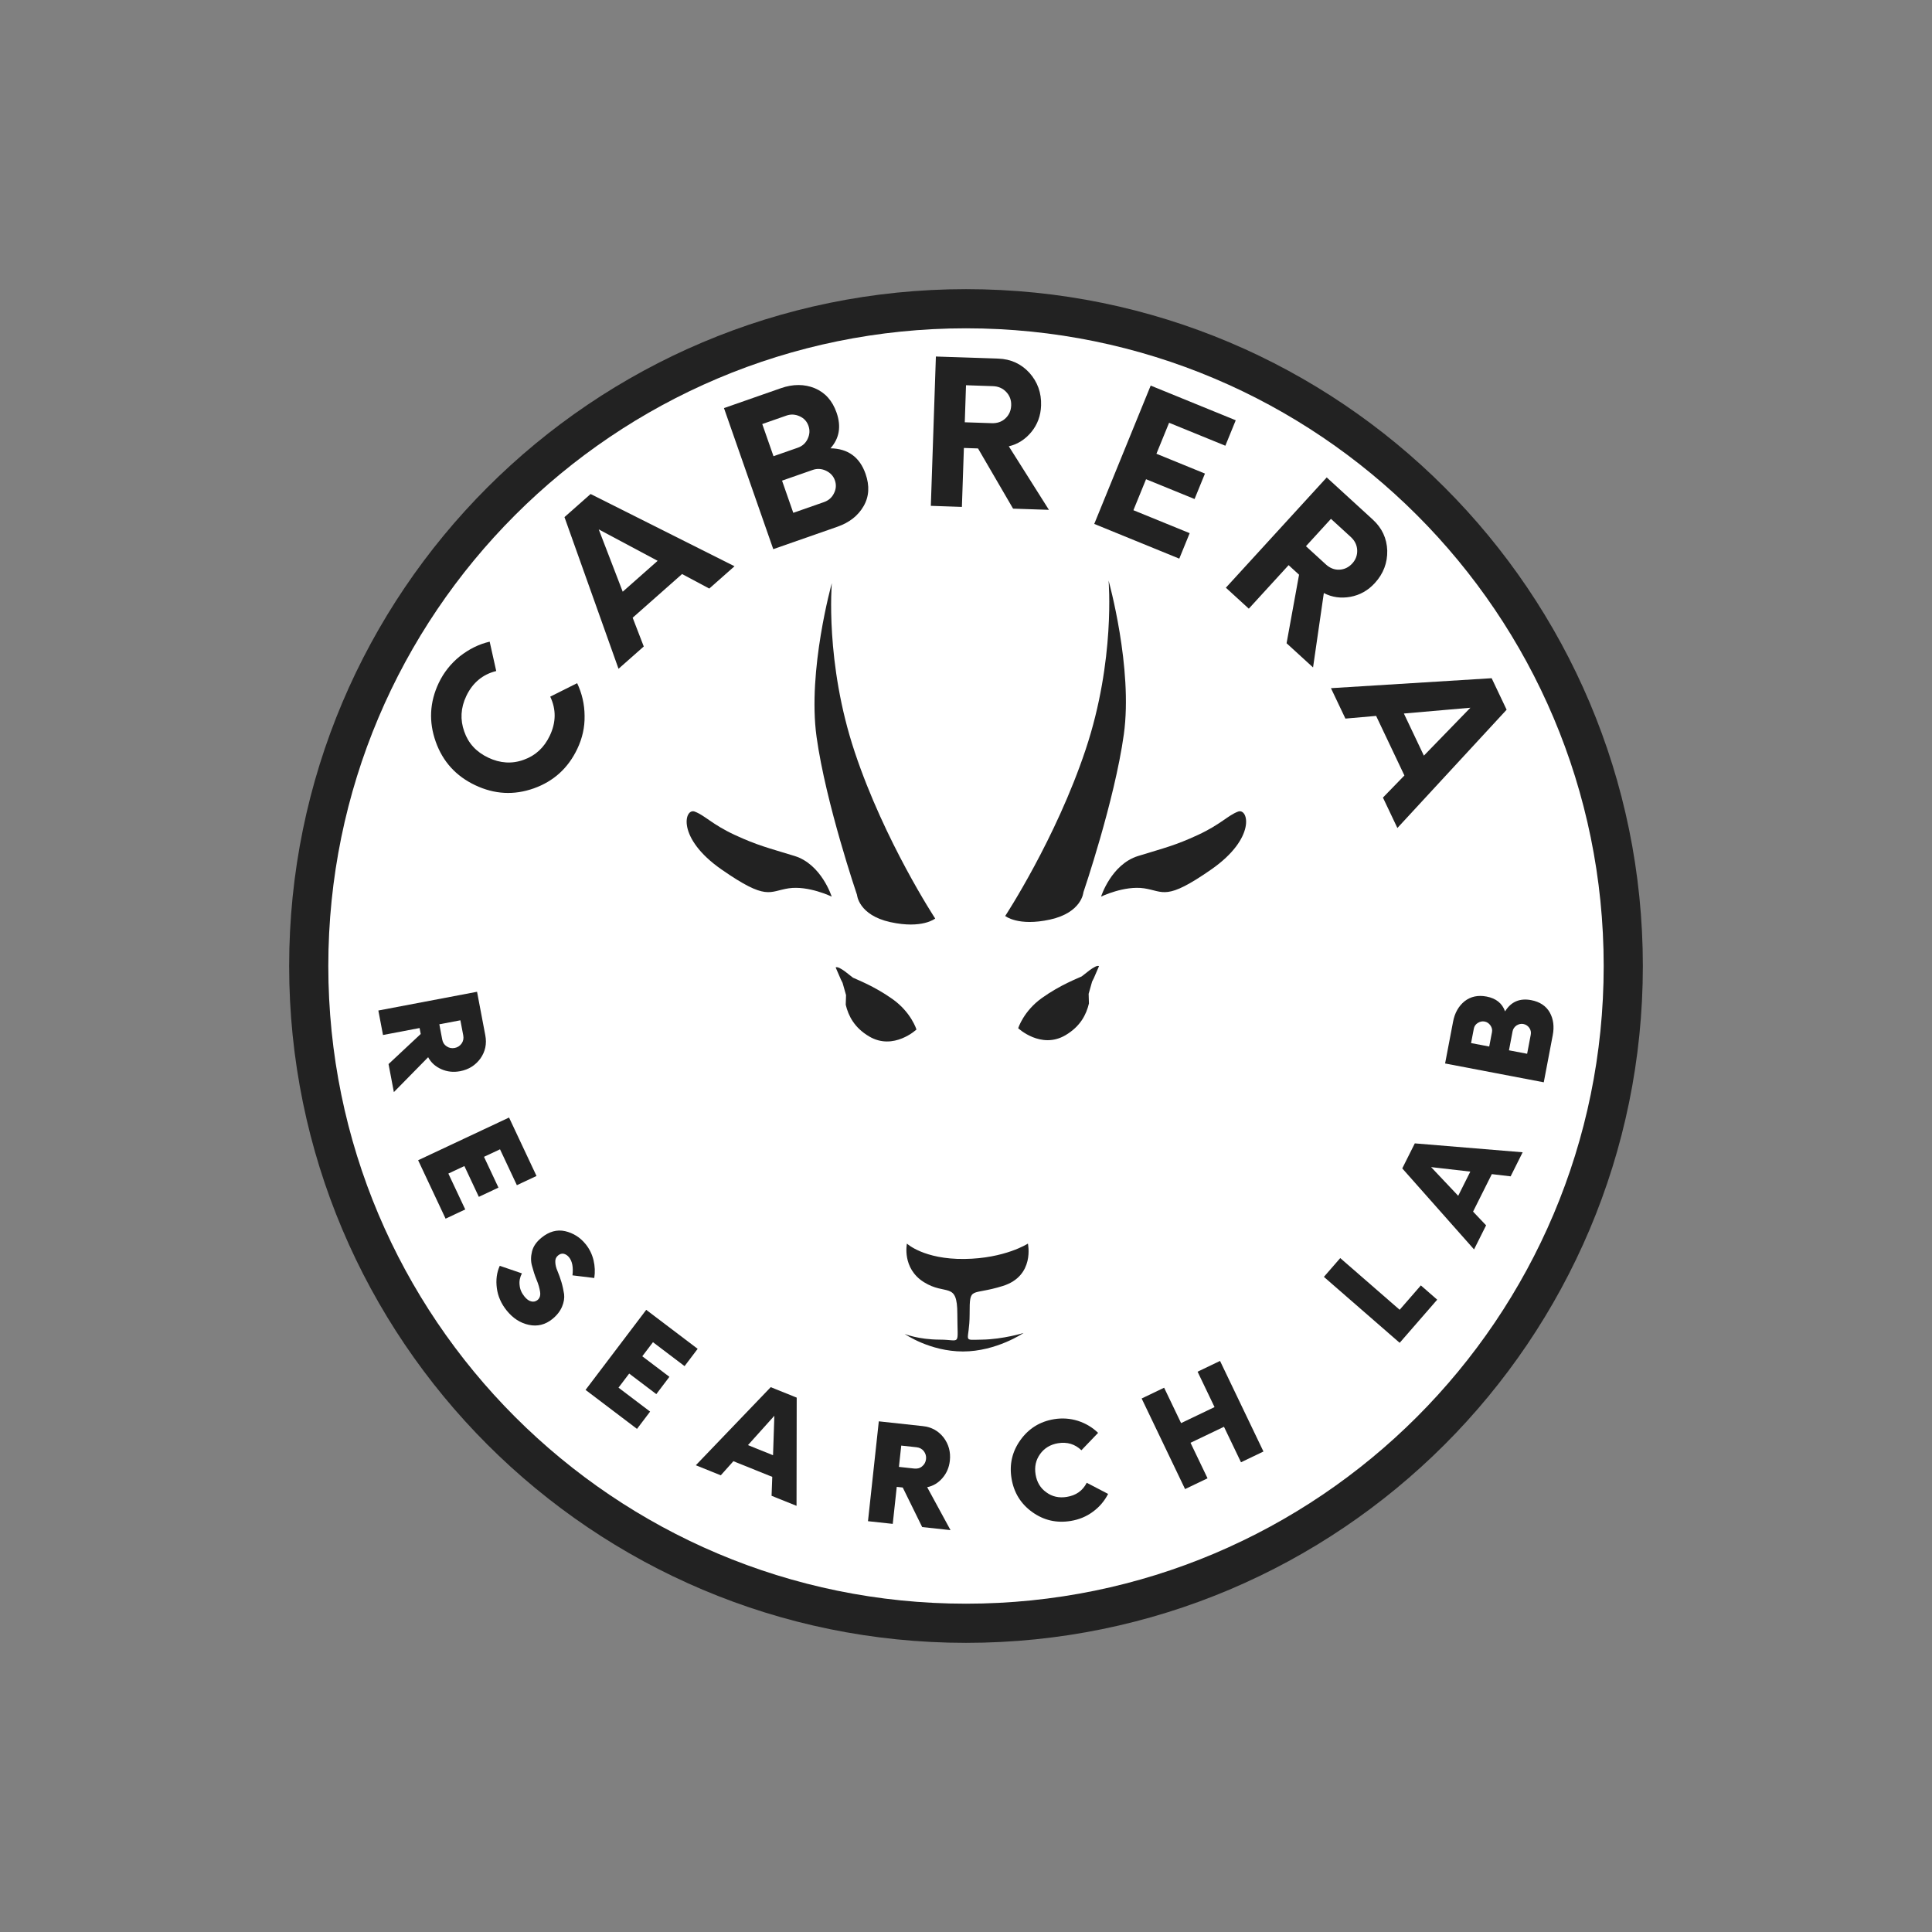
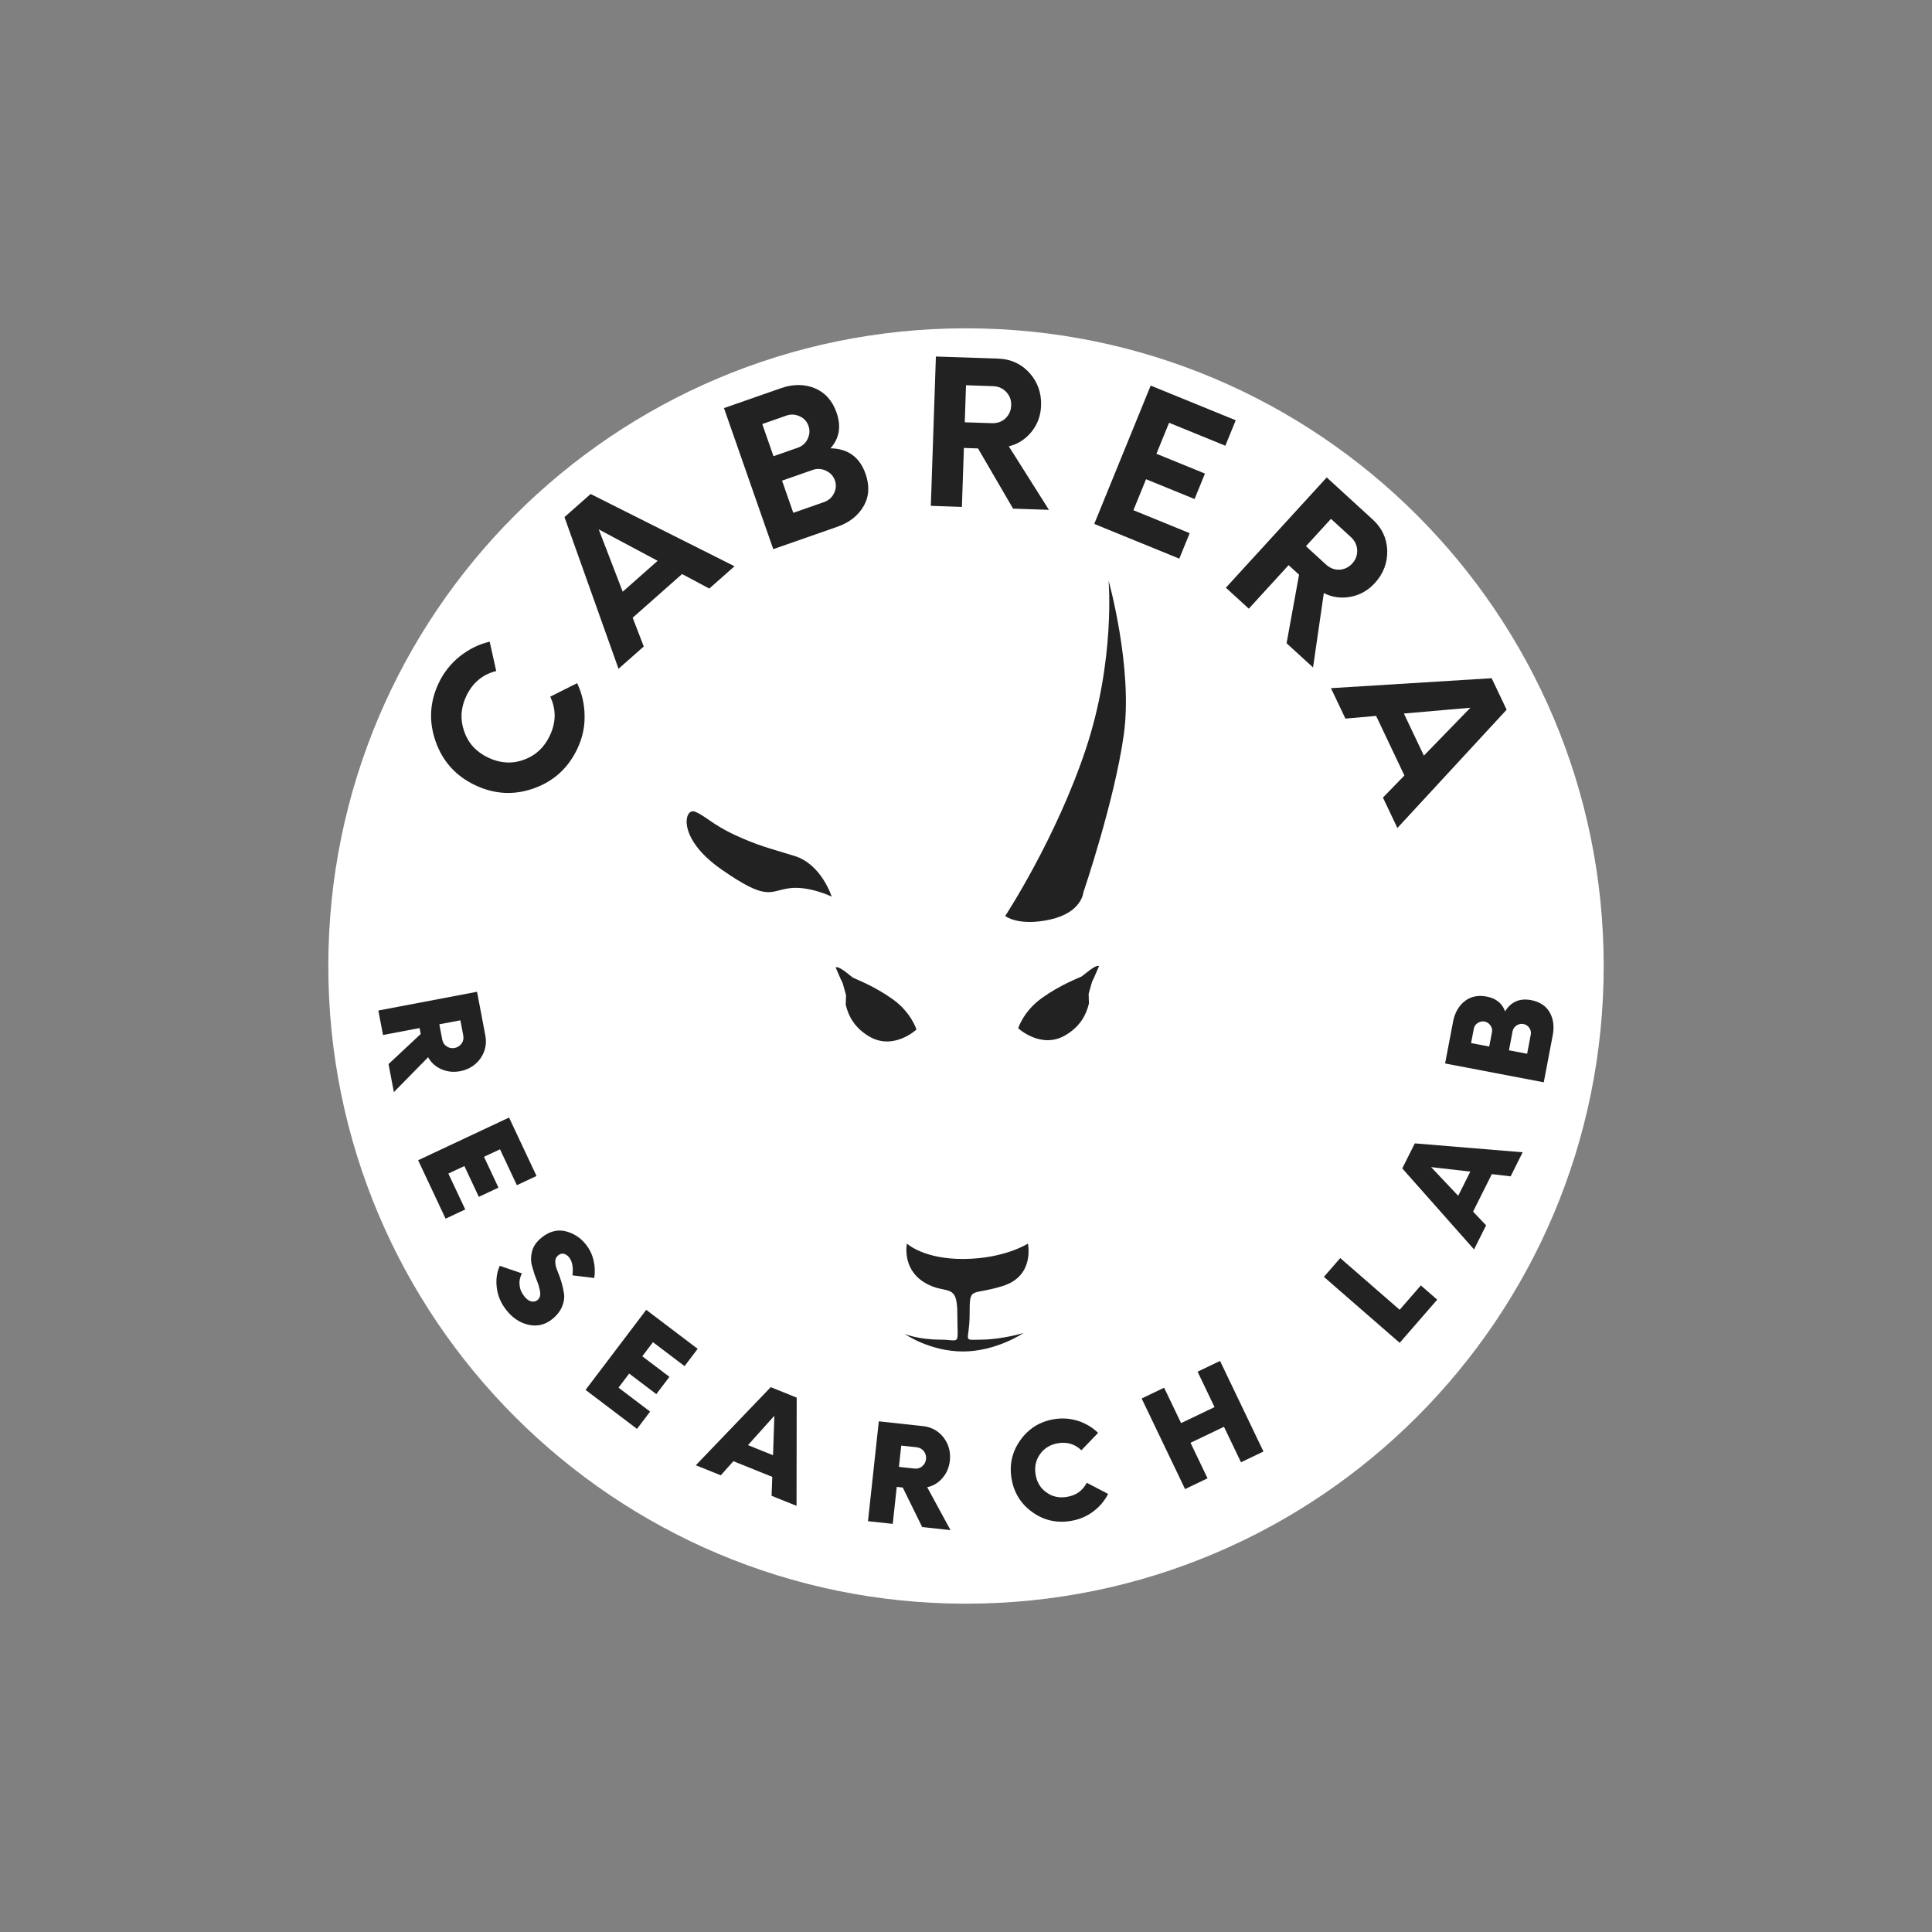
<svg xmlns="http://www.w3.org/2000/svg" width="480" zoomAndPan="magnify" viewBox="0 0 360 360" height="480" preserveAspectRatio="xMidYMid meet" version="1.0">
  <rect x="0" y="0" width="360" height="360" fill="#808080" stroke="none" />
  <defs>
    <g />
    <clipPath id="69683cdf4c">
      <path d="M 53.879 53.879 L 306.121 53.879 L 306.121 306.121 L 53.879 306.121 Z M 53.879 53.879 " clip-rule="nonzero" />
    </clipPath>
    <clipPath id="1457d7c590">
      <path d="M 180 53.879 C 110.348 53.879 53.879 110.348 53.879 180 C 53.879 249.652 110.348 306.121 180 306.121 C 249.652 306.121 306.121 249.652 306.121 180 C 306.121 110.348 249.652 53.879 180 53.879 " clip-rule="nonzero" />
    </clipPath>
    <clipPath id="a5179c12a7">
      <path d="M 61.176 61.176 L 298.824 61.176 L 298.824 298.824 L 61.176 298.824 Z M 61.176 61.176 " clip-rule="nonzero" />
    </clipPath>
    <clipPath id="5030f1183c">
      <path d="M 180 61.176 C 114.375 61.176 61.176 114.375 61.176 180 C 61.176 245.625 114.375 298.824 180 298.824 C 245.625 298.824 298.824 245.625 298.824 180 C 298.824 114.375 245.625 61.176 180 61.176 " clip-rule="nonzero" />
    </clipPath>
    <clipPath id="979969803f">
      <path d="M 106.16 106.16 L 253.84 106.16 L 253.84 253.84 L 106.16 253.84 Z M 106.16 106.16 " clip-rule="nonzero" />
    </clipPath>
    <clipPath id="923411841c">
-       <path d="M 180 106.16 C 139.219 106.16 106.16 139.219 106.16 180 C 106.16 220.781 139.219 253.84 180 253.84 C 220.781 253.84 253.84 220.781 253.84 180 C 253.84 139.219 220.781 106.16 180 106.16 " clip-rule="nonzero" />
-     </clipPath>
+       </clipPath>
    <clipPath id="c3f882d7f8">
      <path d="M 127.945 151 L 155 151 L 155 168 L 127.945 168 Z M 127.945 151 " clip-rule="nonzero" />
    </clipPath>
    <clipPath id="e0351aa8a2">
-       <path d="M 205 151 L 232.195 151 L 232.195 168 L 205 168 Z M 205 151 " clip-rule="nonzero" />
+       <path d="M 205 151 L 232.195 168 L 205 168 Z M 205 151 " clip-rule="nonzero" />
    </clipPath>
  </defs>
  <g clip-path="url(#69683cdf4c)">
    <g clip-path="url(#1457d7c590)">
-       <path fill="#222222" d="M 53.879 53.879 L 306.121 53.879 L 306.121 306.121 L 53.879 306.121 Z M 53.879 53.879 " fill-opacity="1" fill-rule="nonzero" />
-     </g>
+       </g>
  </g>
  <g clip-path="url(#a5179c12a7)">
    <g clip-path="url(#5030f1183c)">
      <path fill="#ffffff" d="M 61.176 61.176 L 298.824 61.176 L 298.824 298.824 L 61.176 298.824 Z M 61.176 61.176 " fill-opacity="1" fill-rule="nonzero" />
    </g>
  </g>
  <g fill="#222222" fill-opacity="1">
    <g transform="translate(100.27, 154.053)">
      <g>
        <path d="M 7.309 -14.531 C 8.23 -16.477 8.703 -18.512 8.66 -20.672 C 8.648 -22.812 8.176 -24.844 7.273 -26.754 L 2.258 -24.242 C 3.387 -21.855 3.352 -19.449 2.176 -16.965 C 1.125 -14.754 -0.488 -13.258 -2.664 -12.484 C -4.855 -11.676 -7.086 -11.828 -9.297 -12.879 C -11.512 -13.93 -13.008 -15.543 -13.766 -17.75 C -14.543 -19.926 -14.438 -22.137 -13.387 -24.352 C -12.211 -26.832 -10.316 -28.402 -7.805 -29.016 L -9.027 -34.488 C -11.062 -34.016 -12.902 -33.082 -14.602 -31.75 C -16.27 -30.402 -17.594 -28.734 -18.52 -26.789 C -20.223 -23.199 -20.395 -19.543 -19.074 -15.832 C -17.754 -12.121 -15.289 -9.434 -11.734 -7.746 C -8.145 -6.043 -4.504 -5.836 -0.793 -7.156 C 2.914 -8.48 5.605 -10.941 7.309 -14.531 Z M 7.309 -14.531 " />
      </g>
    </g>
  </g>
  <g fill="#222222" fill-opacity="1">
    <g transform="translate(115.448, 124.446)">
      <g>
        <path d="M 16.715 -14.777 L 21.418 -18.934 L -5.398 -32.395 L -10.266 -28.09 L -0.195 0.172 L 4.508 -3.984 L 2.441 -9.344 L 11.648 -17.484 Z M 0.586 -14.191 L -3.883 -25.805 L 7.094 -19.945 Z M 0.586 -14.191 " />
      </g>
    </g>
  </g>
  <g fill="#222222" fill-opacity="1">
    <g transform="translate(141.422, 103.257)">
      <g>
        <path d="M 13.324 -19.719 C 14.965 -21.551 15.367 -23.773 14.461 -26.367 C 13.676 -28.609 12.328 -30.105 10.391 -30.922 C 8.465 -31.707 6.34 -31.711 4.098 -30.926 L -6.52 -27.215 L 2.664 -0.93 L 14.613 -5.105 C 16.859 -5.891 18.461 -7.16 19.492 -8.934 C 20.523 -10.711 20.645 -12.719 19.863 -14.961 C 18.773 -18.082 16.566 -19.672 13.324 -19.719 Z M 9.223 -23.91 C 9.52 -23.066 9.449 -22.258 9.059 -21.453 C 8.672 -20.648 8.07 -20.125 7.227 -19.828 L 2.707 -18.25 L 0.613 -24.242 L 5.133 -25.824 C 5.977 -26.117 6.785 -26.047 7.578 -25.691 C 8.371 -25.34 8.93 -24.75 9.223 -23.91 Z M 12.105 -9.695 L 6.395 -7.699 L 4.301 -13.695 L 10.012 -15.691 C 10.852 -15.984 11.699 -15.926 12.504 -15.539 C 13.309 -15.148 13.867 -14.559 14.148 -13.754 C 14.441 -12.914 14.371 -12.102 13.973 -11.332 C 13.586 -10.527 12.949 -9.992 12.105 -9.695 Z M 12.105 -9.695 " />
      </g>
    </g>
  </g>
  <g fill="#222222" fill-opacity="1">
    <g transform="translate(170.627, 94.162)">
      <g>
        <path d="M 17.348 -11 C 19.035 -11.391 20.438 -12.309 21.562 -13.68 C 22.688 -15.055 23.301 -16.707 23.363 -18.598 C 23.445 -20.973 22.695 -23.004 21.195 -24.688 C 19.652 -26.375 17.715 -27.258 15.379 -27.34 L 3.762 -27.73 L 2.82 0.094 L 8.609 0.293 L 8.98 -10.691 L 11.613 -10.602 L 18.145 0.617 L 24.824 0.84 Z M 14.152 -15.309 L 9.145 -15.477 L 9.375 -22.379 L 14.387 -22.207 C 15.387 -22.176 16.23 -21.812 16.875 -21.121 C 17.52 -20.43 17.828 -19.602 17.793 -18.637 C 17.758 -17.637 17.398 -16.832 16.707 -16.188 C 16.016 -15.543 15.152 -15.273 14.152 -15.309 Z M 14.152 -15.309 " />
      </g>
    </g>
  </g>
  <g fill="#222222" fill-opacity="1">
    <g transform="translate(201.077, 96.477)">
      <g>
        <path d="M 27.25 -13.422 L 29.184 -18.164 L 13.336 -24.629 L 2.82 1.148 L 18.664 7.617 L 20.602 2.871 L 10.117 -1.406 L 12.473 -7.18 L 21.512 -3.492 L 23.449 -8.234 L 14.406 -11.926 L 16.766 -17.699 Z M 27.25 -13.422 " />
      </g>
    </g>
  </g>
  <g fill="#222222" fill-opacity="1">
    <g transform="translate(226.341, 107.605)">
      <g>
        <path d="M 20.336 2.902 C 21.871 3.703 23.535 3.918 25.281 3.605 C 27.027 3.289 28.566 2.434 29.844 1.035 C 31.449 -0.719 32.199 -2.75 32.152 -5.008 C 32.074 -7.289 31.176 -9.219 29.449 -10.797 L 20.875 -18.641 L 2.082 1.906 L 6.355 5.812 L 13.773 -2.297 L 15.719 -0.516 L 13.395 12.254 L 18.328 16.762 Z M 20.703 -2.445 L 17.004 -5.828 L 21.664 -10.926 L 25.363 -7.543 C 26.102 -6.863 26.508 -6.043 26.551 -5.098 C 26.59 -4.152 26.285 -3.324 25.637 -2.613 C 24.957 -1.875 24.16 -1.496 23.219 -1.453 C 22.273 -1.414 21.441 -1.77 20.703 -2.445 Z M 20.703 -2.445 " />
      </g>
    </g>
  </g>
  <g fill="#222222" fill-opacity="1">
    <g transform="translate(248.116, 128.465)">
      <g>
        <path d="M 9.574 20.152 L 12.266 25.82 L 32.621 3.781 L 29.832 -2.09 L -0.113 -0.234 L 2.582 5.434 L 8.305 4.934 L 13.574 16.035 Z M 13.477 4.488 L 25.871 3.41 L 17.203 12.336 Z M 13.477 4.488 " />
      </g>
    </g>
  </g>
  <g clip-path="url(#979969803f)">
    <g clip-path="url(#923411841c)">
      <path fill="#ffffff" d="M 106.16 106.16 L 253.84 106.16 L 253.84 253.84 L 106.16 253.84 Z M 106.16 106.16 " fill-opacity="1" fill-rule="nonzero" />
    </g>
  </g>
  <g fill="#222222" fill-opacity="1">
    <g transform="translate(70.176, 186.58)">
      <g>
        <path d="M 9.602 10.418 C 10.148 11.434 10.973 12.164 12.055 12.645 C 13.137 13.125 14.305 13.258 15.555 13.023 C 17.176 12.715 18.422 11.918 19.348 10.648 C 20.246 9.363 20.559 7.93 20.254 6.336 L 18.715 -1.777 L 0.324 1.715 L 1.191 6.277 L 8.008 4.98 L 8.219 6.086 L 2.223 11.695 L 3.215 16.918 Z M 12.223 7.102 L 11.688 4.281 L 15.609 3.539 L 16.145 6.355 C 16.25 6.922 16.145 7.422 15.844 7.859 C 15.523 8.305 15.094 8.59 14.555 8.691 C 13.992 8.797 13.488 8.691 13.051 8.391 C 12.59 8.098 12.328 7.664 12.223 7.102 Z M 12.223 7.102 " />
      </g>
    </g>
  </g>
  <g fill="#222222" fill-opacity="1">
    <g transform="translate(77.108, 214.479)">
      <g>
        <path d="M 19.203 6.363 L 22.863 4.645 L 17.746 -6.242 L 0.805 1.715 L 5.922 12.602 L 9.582 10.883 L 6.438 4.199 L 9.422 2.797 L 12.117 8.535 L 15.773 6.816 L 13.078 1.078 L 16.062 -0.324 Z M 19.203 6.363 " />
      </g>
    </g>
  </g>
  <g fill="#222222" fill-opacity="1">
    <g transform="translate(89.738, 238.029)">
      <g>
        <path d="M 4.676 6.168 C 5.836 7.602 7.199 8.492 8.797 8.836 C 10.391 9.18 11.867 8.82 13.184 7.754 C 14.039 7.062 14.633 6.293 14.988 5.457 C 15.34 4.625 15.457 3.859 15.375 3.121 C 15.258 2.383 15.105 1.641 14.883 0.887 C 14.645 0.117 14.414 -0.562 14.156 -1.156 C 13.883 -1.773 13.746 -2.336 13.734 -2.871 C 13.699 -3.387 13.883 -3.793 14.25 -4.094 C 14.602 -4.375 14.93 -4.484 15.312 -4.406 C 15.676 -4.316 16.008 -4.105 16.293 -3.754 C 16.906 -3 17.105 -1.879 16.934 -0.387 L 20.996 0.109 C 21.164 -0.988 21.121 -2.078 20.863 -3.188 C 20.59 -4.316 20.109 -5.305 19.387 -6.199 C 18.352 -7.477 17.066 -8.27 15.562 -8.621 C 14.035 -8.961 12.57 -8.547 11.176 -7.414 C 10.246 -6.66 9.641 -5.82 9.398 -4.852 C 9.156 -3.883 9.148 -2.98 9.41 -2.098 C 9.641 -1.223 9.906 -0.379 10.246 0.438 C 10.586 1.254 10.793 1.984 10.898 2.668 C 11.004 3.355 10.844 3.871 10.418 4.215 C 10.066 4.5 9.652 4.578 9.238 4.465 C 8.805 4.367 8.391 4.059 7.984 3.555 C 7.449 2.895 7.148 2.207 7.086 1.453 C 6.988 0.699 7.137 -0.031 7.512 -0.754 L 3.387 -2.164 C 2.809 -0.895 2.645 0.492 2.84 2 C 3.039 3.512 3.656 4.906 4.676 6.168 Z M 4.676 6.168 " />
      </g>
    </g>
  </g>
  <g fill="#222222" fill-opacity="1">
    <g transform="translate(107.598, 257.843)">
      <g>
        <path d="M 19.961 -3.285 L 22.402 -6.508 L 12.816 -13.773 L 1.512 1.145 L 11.098 8.41 L 13.539 5.188 L 7.652 0.727 L 9.641 -1.898 L 14.695 1.93 L 17.137 -1.293 L 12.082 -5.121 L 14.074 -7.746 Z M 19.961 -3.285 " />
      </g>
    </g>
  </g>
  <g fill="#222222" fill-opacity="1">
    <g transform="translate(129.884, 273.122)">
      <g>
        <path d="M 13.887 5.598 L 18.539 7.469 L 18.57 -12.695 L 13.73 -14.645 L -0.23 -0.094 L 4.422 1.781 L 6.773 -0.848 L 14.016 2.07 Z M 9.488 -3.844 L 14.406 -9.316 L 14.16 -1.961 Z M 9.488 -3.844 " />
      </g>
    </g>
  </g>
  <g fill="#222222" fill-opacity="1">
    <g transform="translate(159.999, 283.263)">
      <g>
        <path d="M 12.766 -6.145 C 13.895 -6.375 14.836 -6.949 15.609 -7.848 C 16.387 -8.742 16.855 -9.82 16.992 -11.086 C 17.168 -12.723 16.77 -14.145 15.828 -15.402 C 14.855 -16.637 13.578 -17.355 11.965 -17.527 L 3.754 -18.418 L 1.738 0.188 L 6.352 0.688 L 7.098 -6.207 L 8.215 -6.086 L 11.836 1.281 L 17.117 1.855 Z M 10.355 -9.621 L 7.504 -9.93 L 7.934 -13.898 L 10.785 -13.59 C 11.355 -13.527 11.809 -13.277 12.137 -12.867 C 12.469 -12.43 12.613 -11.938 12.555 -11.391 C 12.492 -10.82 12.246 -10.371 11.832 -10.039 C 11.418 -9.68 10.926 -9.559 10.355 -9.621 Z M 10.355 -9.621 " />
      </g>
    </g>
  </g>
  <g fill="#222222" fill-opacity="1">
    <g transform="translate(188.939, 284.89)">
      <g>
        <path d="M 10.582 -1.484 C 12.105 -1.734 13.484 -2.289 14.699 -3.195 C 15.922 -4.078 16.852 -5.191 17.543 -6.52 L 13.559 -8.598 C 12.793 -7.105 11.57 -6.246 9.844 -5.965 C 8.418 -5.73 7.133 -6 6.039 -6.809 C 4.926 -7.586 4.262 -8.715 4.027 -10.145 C 3.793 -11.57 4.066 -12.832 4.867 -13.949 C 5.648 -15.039 6.777 -15.73 8.203 -15.965 C 9.93 -16.246 11.367 -15.801 12.566 -14.656 L 15.676 -17.898 C 14.594 -18.934 13.363 -19.668 11.918 -20.137 C 10.48 -20.586 8.996 -20.695 7.469 -20.445 C 4.836 -20.012 2.746 -18.711 1.203 -16.559 C -0.34 -14.41 -0.883 -12.02 -0.457 -9.41 C -0.023 -6.773 1.254 -4.684 3.406 -3.137 C 5.555 -1.594 7.945 -1.051 10.582 -1.484 Z M 10.582 -1.484 " />
      </g>
    </g>
  </g>
  <g fill="#222222" fill-opacity="1">
    <g transform="translate(219.246, 278.222)">
      <g>
        <path d="M 3.906 -22.625 L 7.066 -16.031 L 0.832 -13.047 L -2.328 -19.641 L -6.516 -17.633 L 1.574 -0.754 L 5.762 -2.762 L 2.59 -9.379 L 8.824 -12.363 L 11.996 -5.75 L 16.18 -7.754 L 8.09 -24.633 Z M 3.906 -22.625 " />
      </g>
    </g>
  </g>
  <g fill="#222222" fill-opacity="1">
    <g transform="translate(246.366, 263.002)">
      <g />
    </g>
  </g>
  <g fill="#222222" fill-opacity="1">
    <g transform="translate(259.661, 251.531)">
      <g>
        <path d="M 1.145 -7.473 L -9.926 -17.105 L -12.973 -13.605 L 1.148 -1.316 L 8.141 -9.355 L 5.094 -12.012 Z M 1.145 -7.473 " />
      </g>
    </g>
  </g>
  <g fill="#222222" fill-opacity="1">
    <g transform="translate(274.78, 232.586)">
      <g>
        <path d="M 6.703 -13.391 L 8.945 -17.875 L -11.152 -19.535 L -13.488 -14.871 L -0.113 0.223 L 2.133 -4.262 L -0.297 -6.82 L 3.199 -13.805 Z M -3.066 -9.766 L -8.117 -15.113 L -0.809 -14.273 Z M -3.066 -9.766 " />
      </g>
    </g>
  </g>
  <g fill="#222222" fill-opacity="1">
    <g transform="translate(287.331, 203.386)">
      <g>
        <path d="M -6.883 -14.93 C -7.41 -16.426 -8.555 -17.355 -10.32 -17.691 C -11.938 -18 -13.289 -17.699 -14.422 -16.824 C -15.535 -15.918 -16.258 -14.66 -16.566 -13.043 L -18.059 -5.223 L 0.328 -1.715 L 2 -10.492 C 2.309 -12.109 2.121 -13.52 1.438 -14.738 C 0.754 -15.938 -0.395 -16.715 -2.012 -17.023 C -4.145 -17.43 -5.777 -16.727 -6.883 -14.93 Z M -10.699 -13.039 C -10.258 -12.957 -9.898 -12.711 -9.617 -12.324 C -9.34 -11.918 -9.238 -11.516 -9.32 -11.074 L -9.836 -8.379 L -13.219 -9.023 L -12.703 -11.719 C -12.621 -12.16 -12.371 -12.52 -11.969 -12.773 C -11.566 -13.027 -11.141 -13.125 -10.699 -13.039 Z M -2.102 -10.562 L -2.773 -7.031 L -6.156 -7.676 L -5.484 -11.207 C -5.395 -11.672 -5.148 -12.031 -4.742 -12.312 C -4.336 -12.562 -3.91 -12.66 -3.473 -12.578 C -3.004 -12.488 -2.645 -12.242 -2.363 -11.855 C -2.086 -11.449 -2.012 -11.027 -2.102 -10.562 Z M -2.102 -10.562 " />
      </g>
    </g>
  </g>
-   <path fill="#222222" d="M 159.691 166.746 C 159.691 166.746 159.961 170.516 165.906 171.824 C 171.855 173.133 174.262 171.156 174.262 171.156 C 174.262 171.156 164.84 156.832 159.27 140.141 C 153.695 123.449 155 108.648 155 108.648 C 155 108.648 150.438 124.941 152.156 137.316 C 153.875 149.695 159.691 166.746 159.691 166.746 Z M 159.691 166.746 " fill-opacity="1" fill-rule="nonzero" />
  <g clip-path="url(#c3f882d7f8)">
    <path fill="#222222" d="M 154.973 167.07 C 154.973 167.07 153.078 161.043 148.059 159.5 C 143.043 157.957 141.148 157.535 136.91 155.574 C 132.672 153.609 131.336 151.926 129.441 151.227 C 127.543 150.523 125.984 156.133 134.457 162.023 C 142.93 167.914 143.266 166.09 146.945 165.527 C 150.625 164.969 154.973 167.07 154.973 167.07 Z M 154.973 167.07 " fill-opacity="1" fill-rule="nonzero" />
  </g>
  <g clip-path="url(#e0351aa8a2)">
-     <path fill="#222222" d="M 205.168 167.07 C 205.168 167.07 207.062 161.043 212.082 159.5 C 217.098 157.957 218.996 157.535 223.23 155.574 C 227.469 153.609 228.805 151.926 230.703 151.227 C 232.598 150.523 234.156 156.133 225.684 162.023 C 217.211 167.914 216.875 166.09 213.195 165.527 C 209.516 164.969 205.168 167.07 205.168 167.07 Z M 205.168 167.07 " fill-opacity="1" fill-rule="nonzero" />
-   </g>
+     </g>
  <path fill="#222222" d="M 156.68 182.5 C 156.766 182.676 157.004 183.148 157.004 183.148 L 157.648 185.422 L 157.59 187.223 C 158.086 189.285 159.18 191.488 161.957 193.129 C 166.52 195.82 170.77 191.836 170.77 191.836 C 170.77 191.836 169.797 188.656 166.348 186.195 C 162.898 183.73 159.613 182.516 158.938 182.176 C 158.676 182.043 156.359 179.883 155.711 180.266 Z M 156.68 182.5 " fill-opacity="1" fill-rule="nonzero" />
  <path fill="#222222" d="M 168.992 231.727 C 168.992 231.727 172.133 234.676 179.695 234.59 C 187.258 234.504 191.535 231.727 191.535 231.727 C 191.535 231.727 192.879 237.738 186.863 239.621 C 180.852 241.508 180.676 239.516 180.676 244.848 C 180.676 250.18 179.074 249.672 182.965 249.621 C 186.855 249.566 190.727 248.383 190.727 248.383 C 190.727 248.383 185.641 251.828 179.441 251.828 C 173.242 251.828 168.574 248.559 168.574 248.559 C 168.574 248.559 171.074 249.609 175.117 249.621 C 179.156 249.629 178.387 251.023 178.387 244.848 C 178.387 238.672 176.277 241.496 172.148 238.906 C 168.02 236.316 168.992 231.727 168.992 231.727 Z M 168.992 231.727 " fill-opacity="1" fill-rule="nonzero" />
  <path fill="#222222" d="M 203.82 182.262 C 203.734 182.438 203.496 182.91 203.496 182.91 L 202.852 185.184 L 202.906 186.984 C 202.414 189.047 201.32 191.25 198.543 192.891 C 193.98 195.582 189.727 191.598 189.727 191.598 C 189.727 191.598 190.703 188.418 194.152 185.957 C 197.602 183.492 200.887 182.277 201.562 181.938 C 201.824 181.805 204.141 179.645 204.785 180.027 Z M 203.82 182.262 " fill-opacity="1" fill-rule="nonzero" />
  <path fill="#222222" d="M 201.875 166.27 C 201.875 166.27 201.605 170.039 195.66 171.348 C 189.711 172.656 187.305 170.68 187.305 170.68 C 187.305 170.68 196.727 156.352 202.297 139.664 C 207.867 122.973 206.566 108.172 206.566 108.172 C 206.566 108.172 211.129 124.465 209.41 136.84 C 207.691 149.215 201.875 166.27 201.875 166.27 Z M 201.875 166.27 " fill-opacity="1" fill-rule="nonzero" />
</svg>